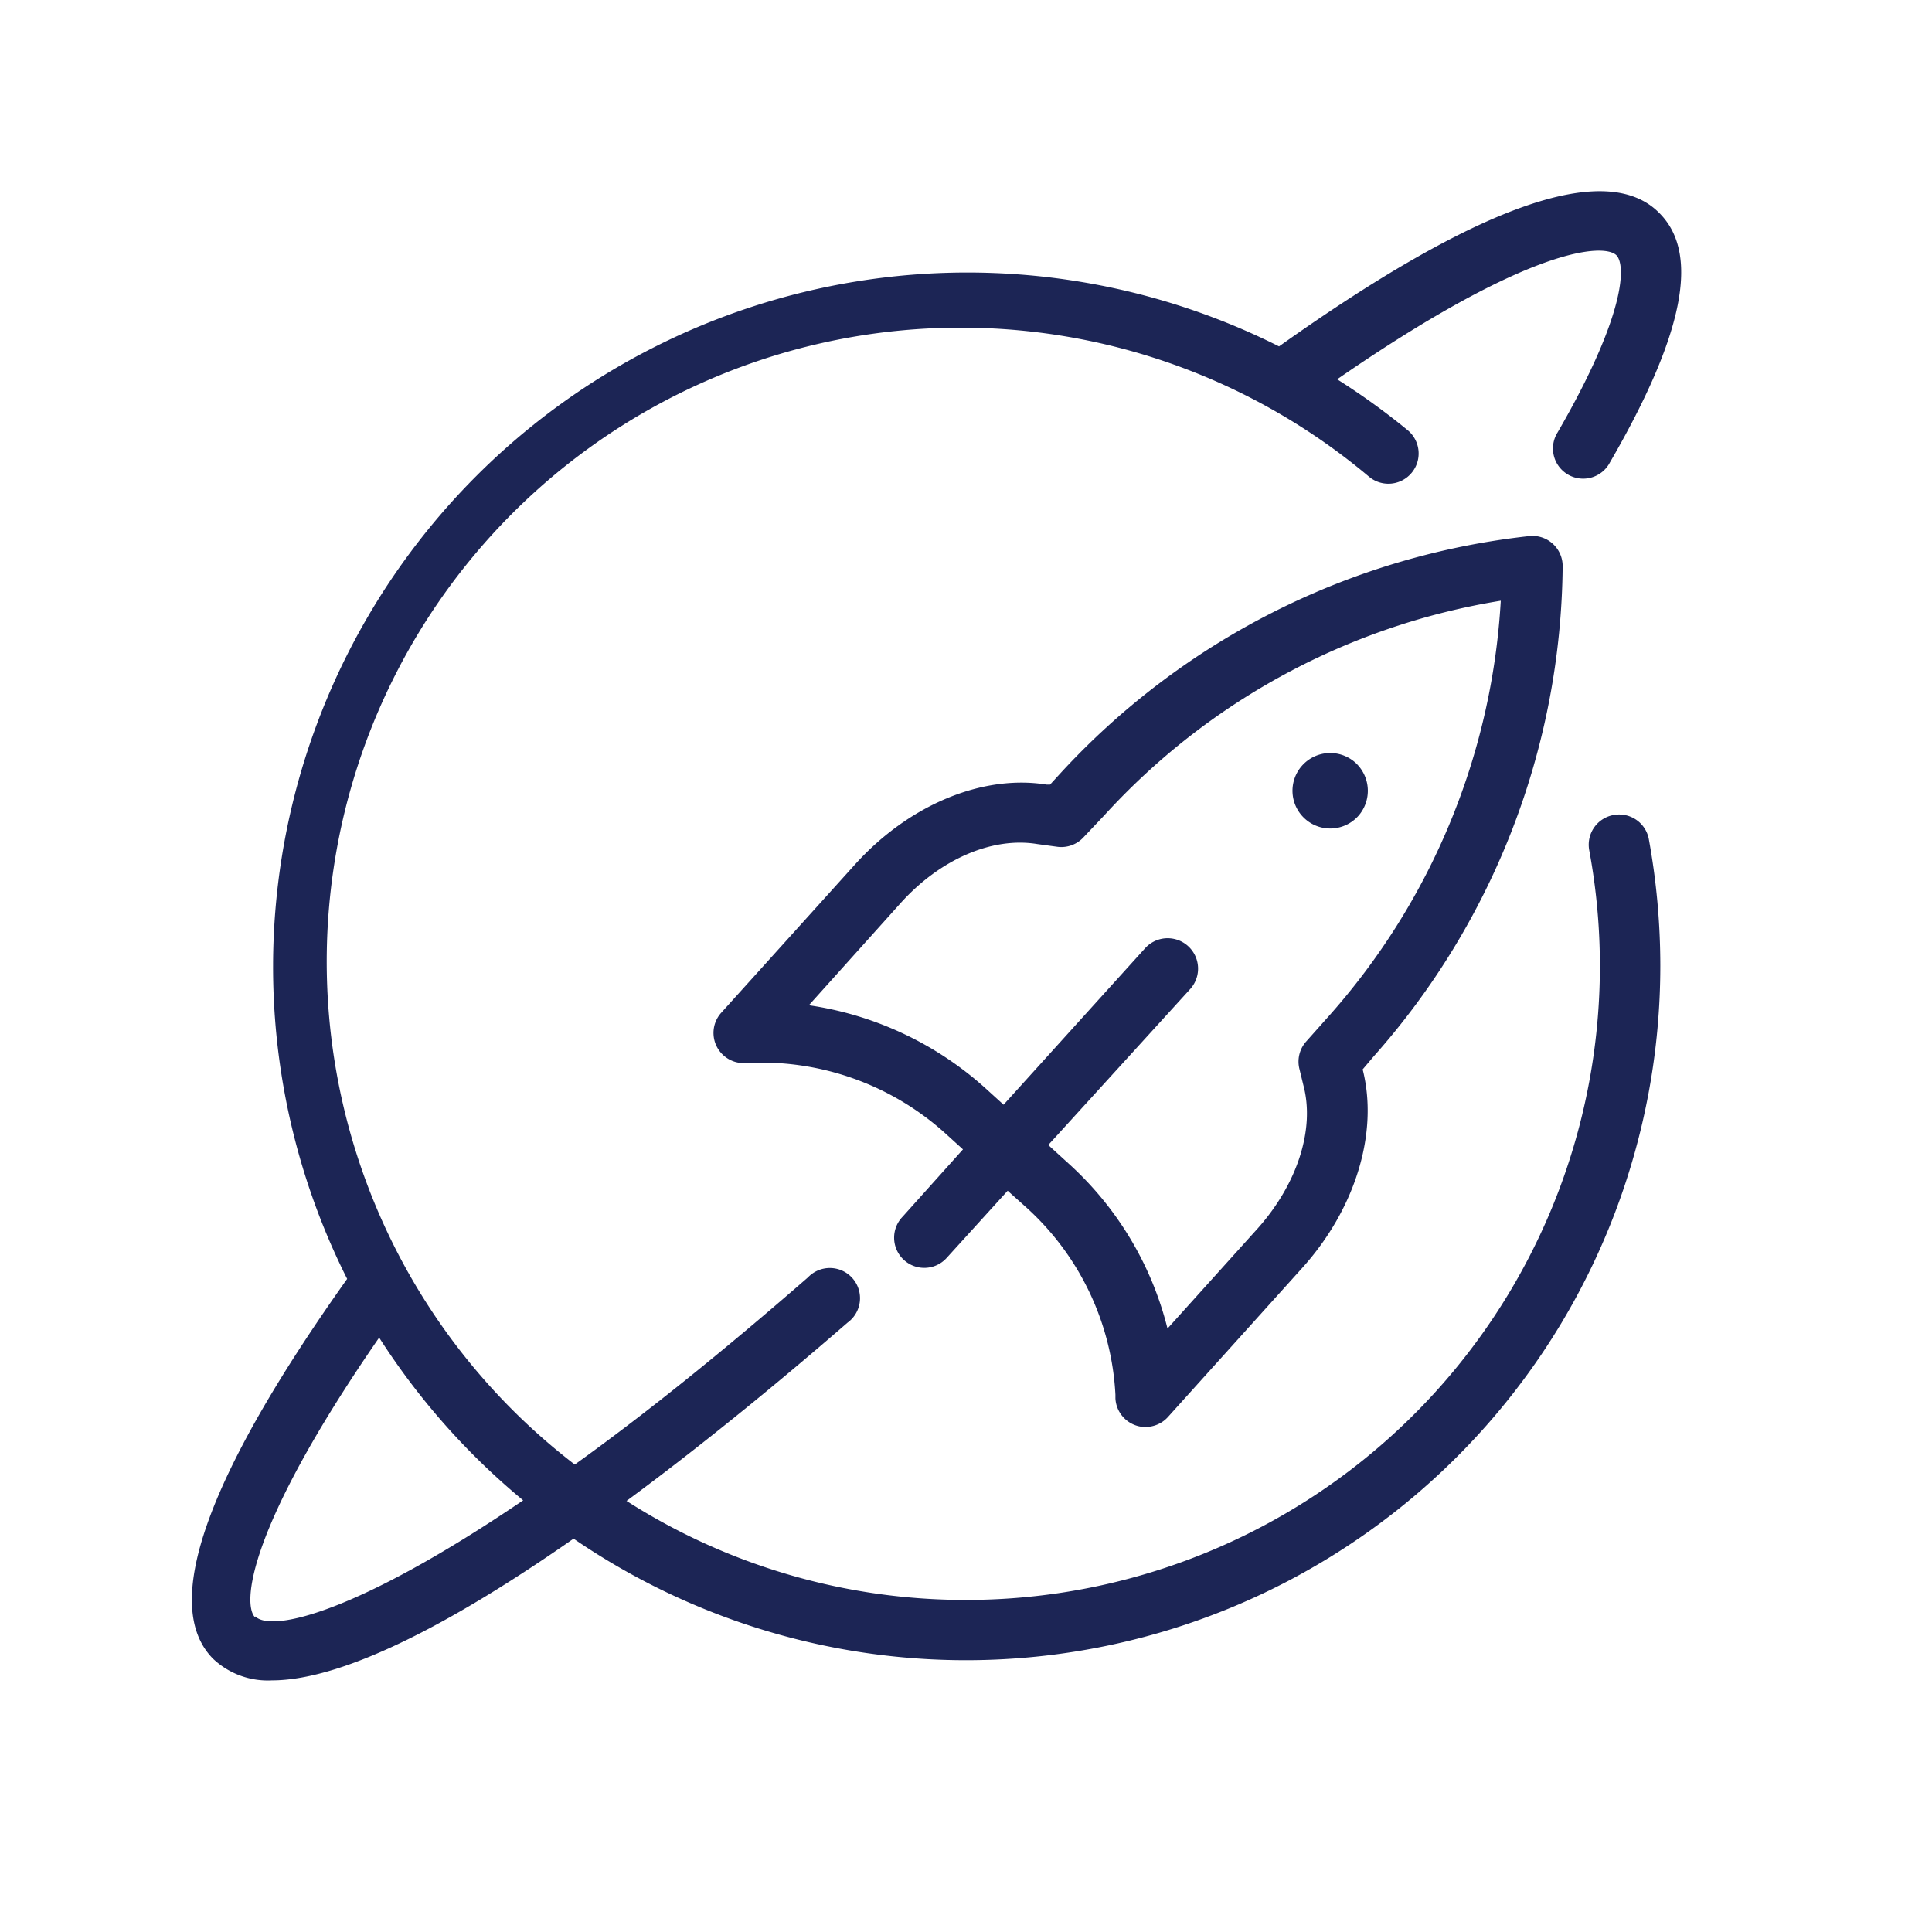
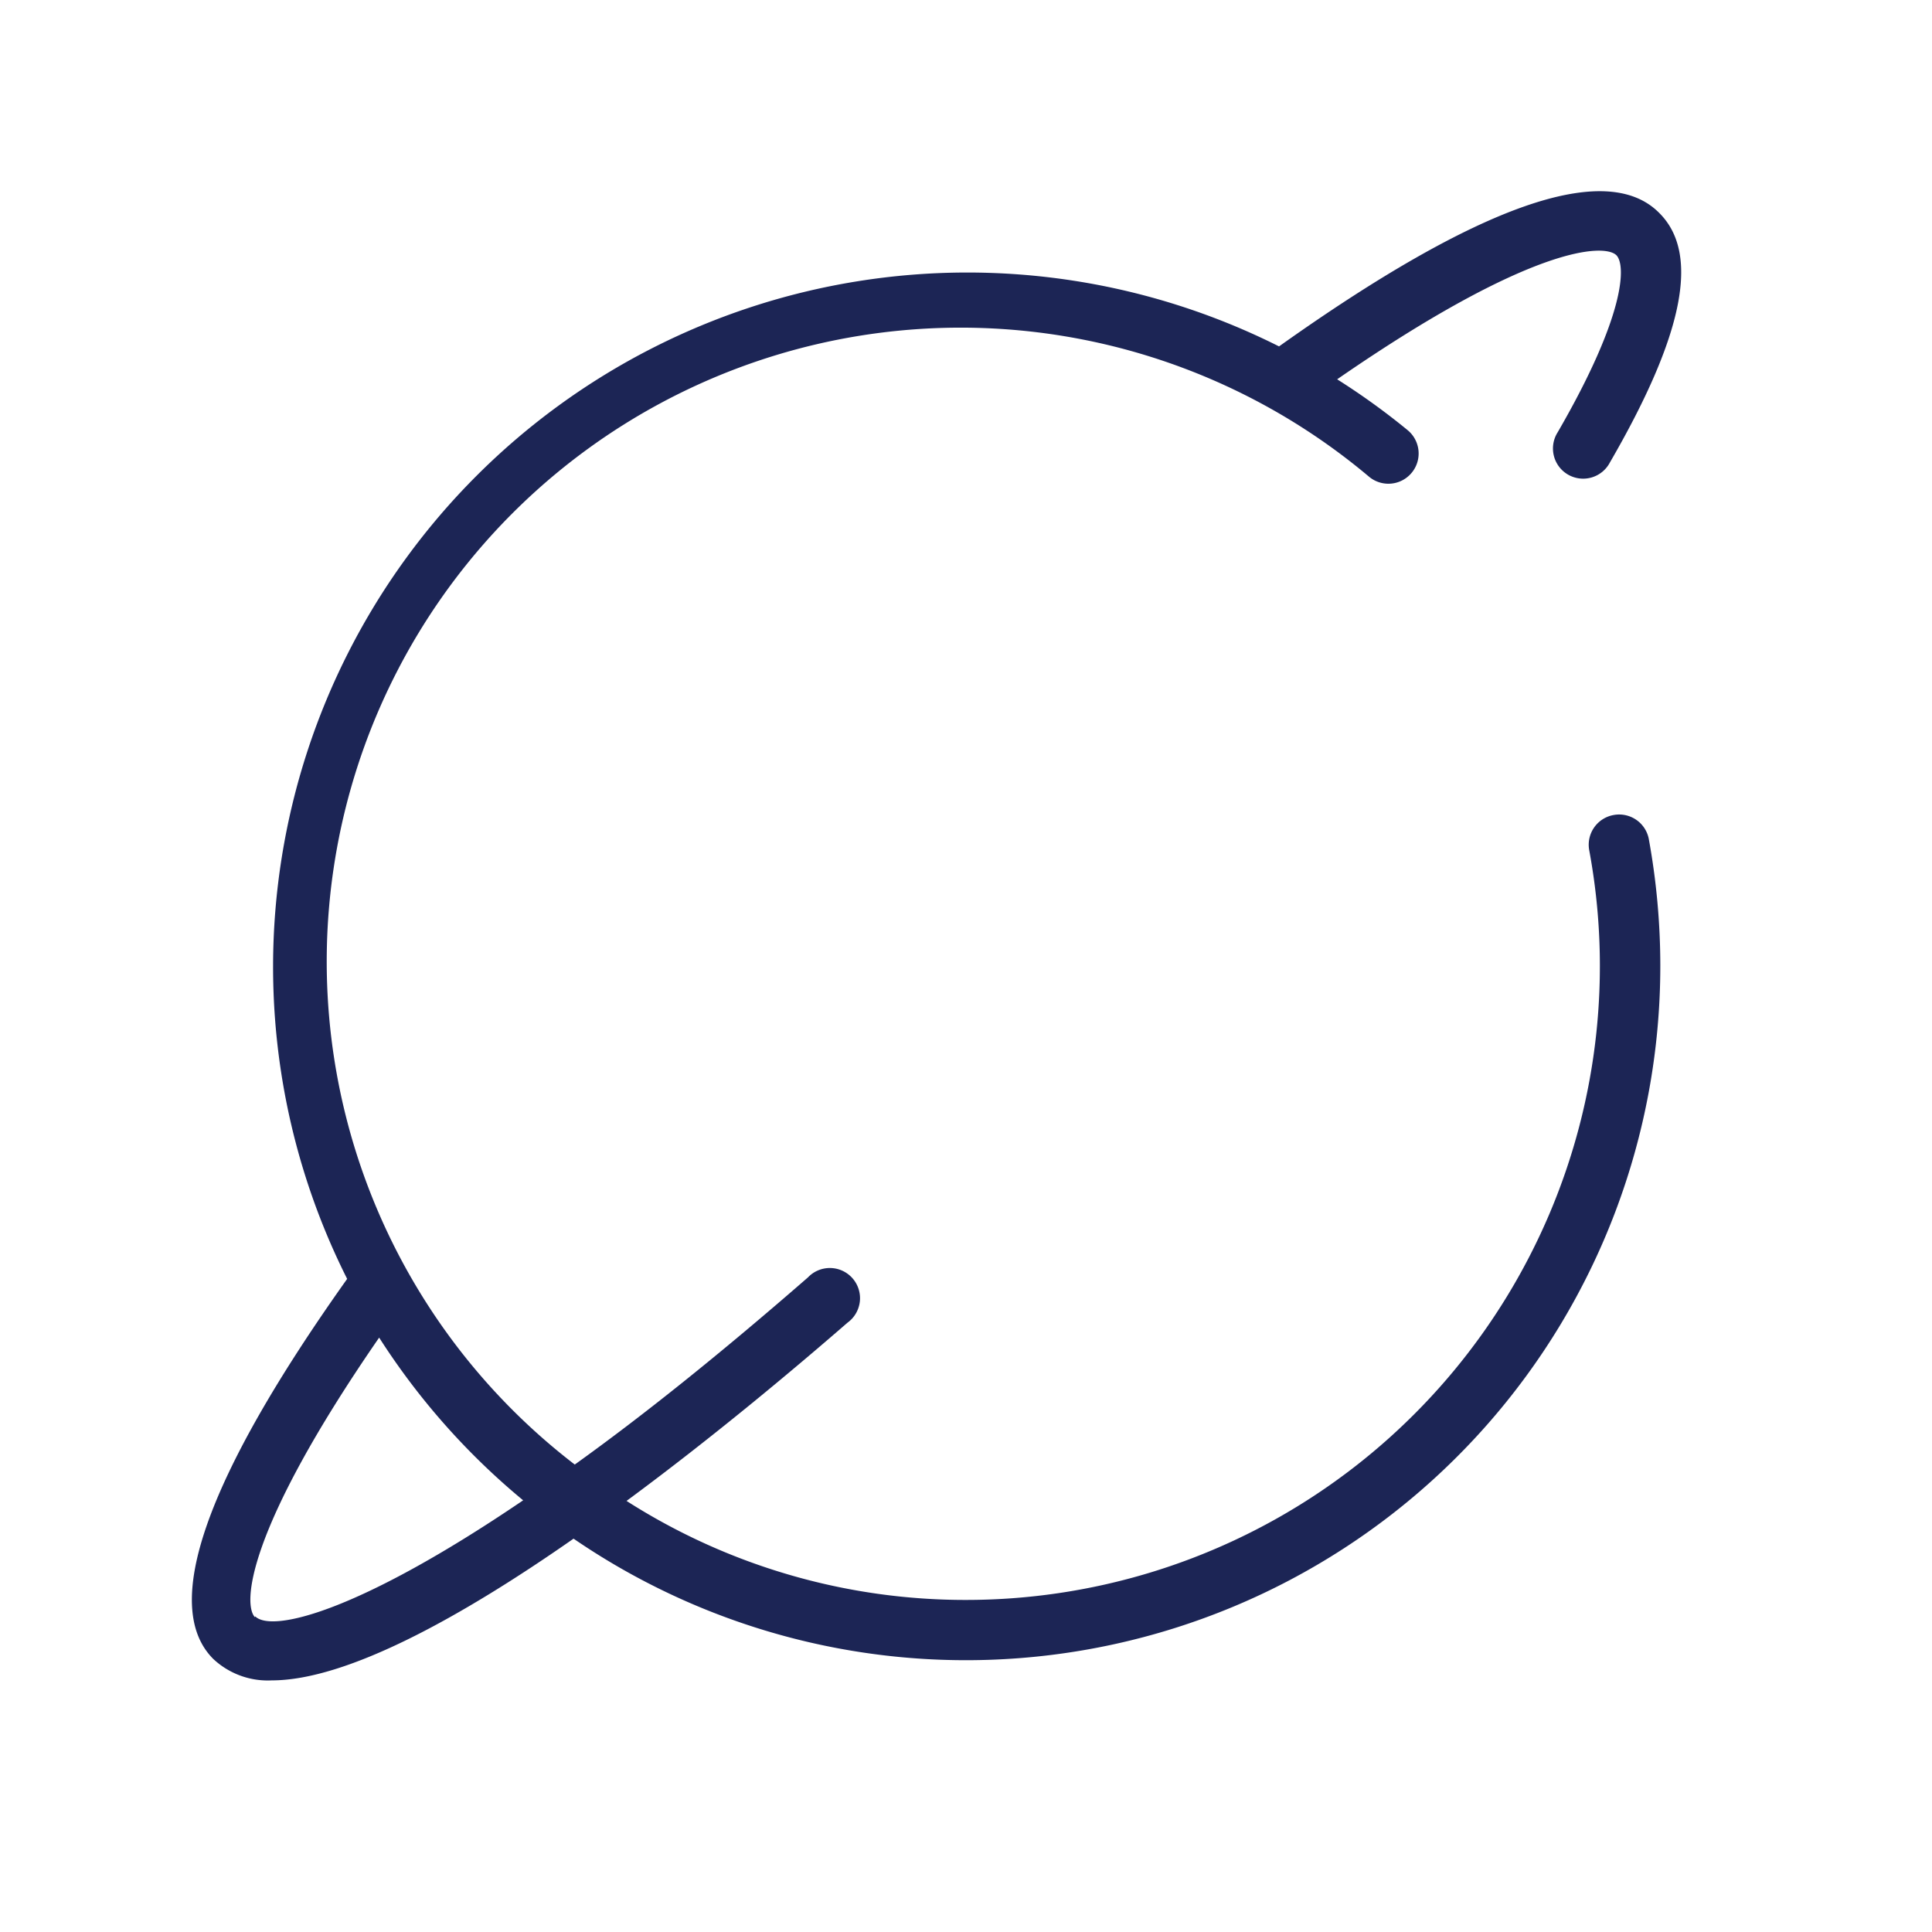
<svg xmlns="http://www.w3.org/2000/svg" version="1.1" width="512" height="512" x="0" y="0" viewBox="0 0 128 128" style="enable-background:new 0 0 512 512" xml:space="preserve" class="">
  <g>
    <path d="M106.89 54a2 2 0 0 0-1.6 2.33A42 42 0 0 1 64 106a41.69 41.69 0 0 1-22.49-6.56c5.72-4.22 11.05-8.69 14.64-11.81a2 2 0 1 0-2.62-3c-5.9 5.14-11 9.21-15.45 12.4a42 42 0 1 1 52.63-65.44 2 2 0 1 0 2.55-3.09 46.45 46.45 0 0 0-4.67-3.37c12.88-8.9 17.71-9 18.5-8.22.63.64.64 3.91-3.89 11.73a2 2 0 1 0 3.46 2c4.89-8.44 6-13.85 3.25-16.55-3.5-3.51-12-.51-25.17 8.86A46 46 0 0 0 23 84.73c-9.38 13.2-12.37 21.68-8.87 25.18a5.28 5.28 0 0 0 3.87 1.42c5 0 12.61-4.23 20-9.39A46 46 0 0 0 110 64a46.76 46.76 0 0 0-.77-8.45 2 2 0 0 0-2.34-1.55zm-90 53.14c-.78-.79-.68-5.62 8.23-18.52a46.47 46.47 0 0 0 9.54 10.78c-11 7.47-16.66 8.76-17.75 7.69z" fill="#1c2555" opacity="1" data-original="#000000" />
-     <path d="M89.79 50.52a2.5 2.5 0 1 0 .21 3.53 2.52 2.52 0 0 0-.21-3.53z" fill="#1c2555" opacity="1" data-original="#000000" />
-     <path d="M103.53 37.52a2 2 0 0 0-2.24-2 49.51 49.51 0 0 0-31.07 15.75l-.65.71h-.24c-4.26-.68-9.12 1.35-12.68 5.29l-8.86 9.82a2 2 0 0 0 1.6 3.34 18.18 18.18 0 0 1 13.21 4.63l1.2 1.09-4 4.46A2 2 0 0 0 61.22 84a2 2 0 0 0 1.49-.65l4.05-4.46L68 80a18 18 0 0 1 5.9 12.4v.25a2 2 0 0 0 1.33 1.78 1.87 1.87 0 0 0 .66.11 2 2 0 0 0 1.49-.66l8.9-9.88c3.55-3.94 5.06-9 4-13.15L91 70a49.54 49.54 0 0 0 12.53-32.48zM88 67.36 86.54 69a2 2 0 0 0-.45 1.82l.26 1.07c.78 2.9-.39 6.53-3 9.47l-6 6.66A21.87 21.87 0 0 0 70.7 77l-1.25-1.14 9.41-10.34a2 2 0 0 0-3-2.69l-9.37 10.36-1.2-1.09a22.25 22.25 0 0 0-11.7-5.5l6-6.68c2.66-3 6.15-4.49 9.13-4l1.32.18a2 2 0 0 0 1.75-.63L73.18 54a45.37 45.37 0 0 1 26.25-14.2A45.26 45.26 0 0 1 88 67.36z" fill="#1c2555" opacity="1" data-original="#000000" />
  </g>
</svg>